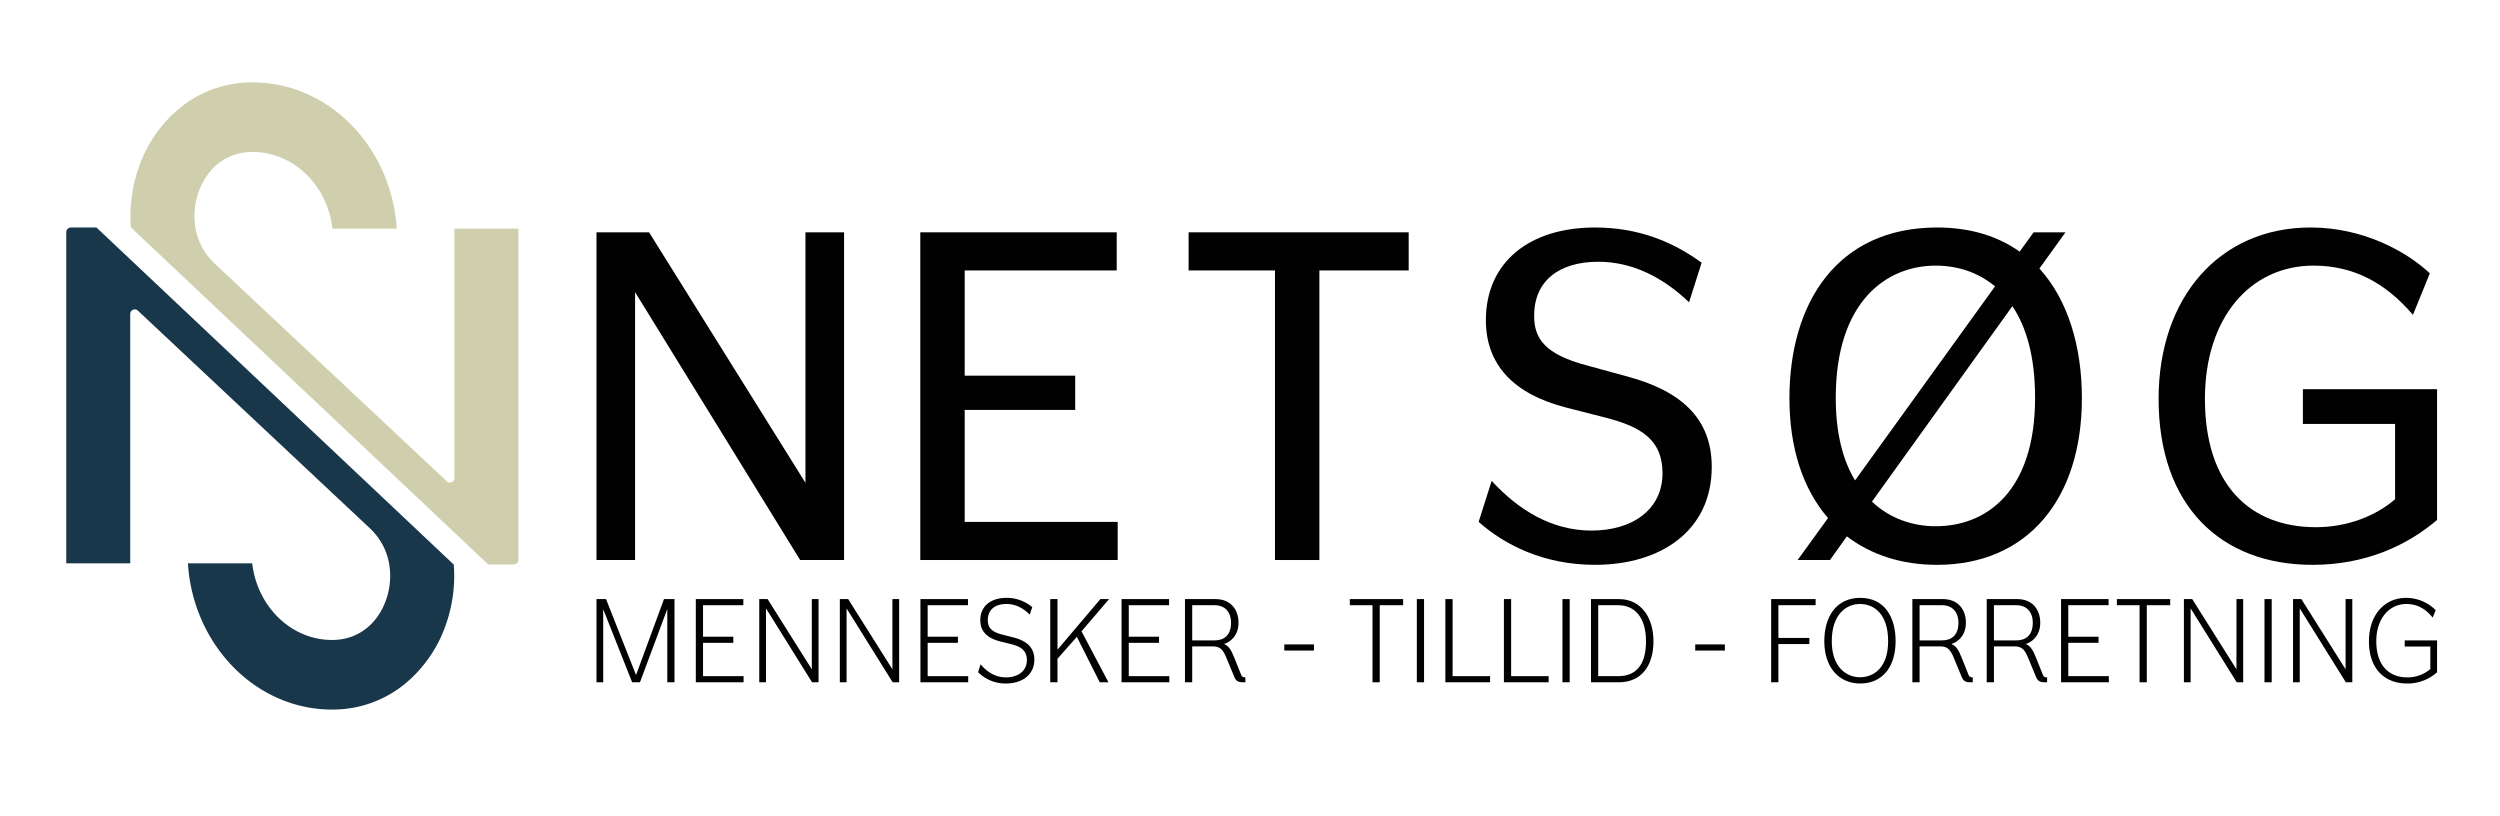
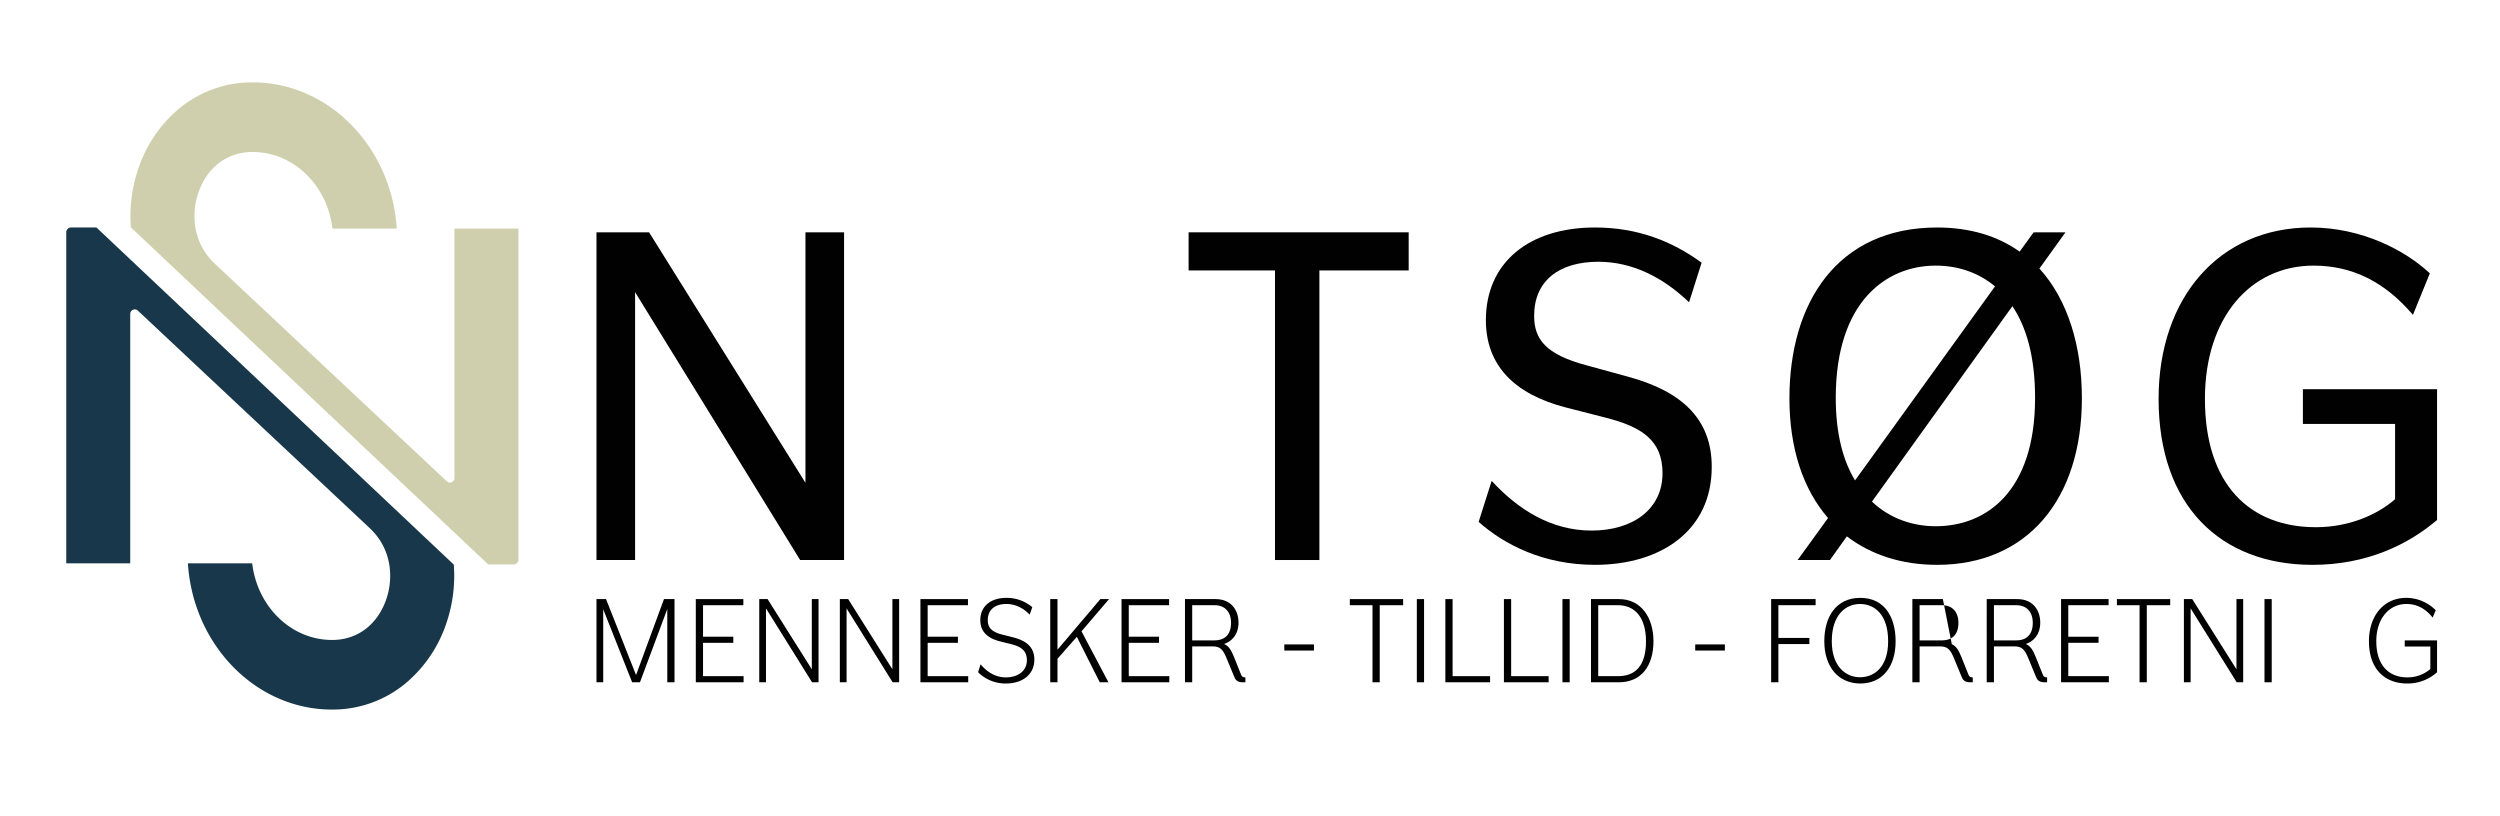
<svg xmlns="http://www.w3.org/2000/svg" id="Layer_1" data-name="Layer 1" viewBox="0 0 1481.04 483.284">
  <path d="M268.831,334.478,57.138,134.771H41.954a2.834,2.834,0,0,0-2.708,2.946V333.715H77.151V186.208a2.692,2.692,0,0,1,4.476-2.231L219.059,312.902c13.342,12.514,13.889,29.689,9.953,41.584-4.993,15.095-16.706,24.297-31.326,24.622-.33.006-.661.012-.991.012-24.275,0-44.331-19.85-47.284-45.405H111.314c3.078,48.338,40.186,86.647,85.38,86.647.59,0,1.175-.006,1.76-.024a67.497,67.497,0,0,0,42.005-15.678,78.945,78.945,0,0,0,24.216-36.205A86.702,86.702,0,0,0,268.831,334.478Z" fill="#18374b" />
  <path d="M269.21,135.446V282.953a2.692,2.692,0,0,1-4.475,2.231L127.303,156.259C113.96,143.745,113.413,126.57,117.35,114.675c4.993-15.095,16.706-24.298,31.326-24.622.33-.006.661-.012.991-.012,24.275,0,44.331,19.849,47.284,45.405h38.096c-3.078-48.338-40.186-86.647-85.38-86.647-.59,0-1.175.006-1.76.023a67.497,67.497,0,0,0-42.005,15.678,78.943,78.943,0,0,0-24.216,36.205,86.7,86.7,0,0,0-4.156,33.978L289.224,334.39h15.184a2.834,2.834,0,0,0,2.708-2.946V135.446Z" fill="#cfcfae" />
  <path d="M353.365,354.91h5.661l17.782,45,16.548-45h6.242v49.282h-4.282V360.789l-16.185,43.403h-4.645L357.357,360.934v43.258h-3.992Z" fill="#010101" />
  <path d="M412.209,354.91H440.37v3.629H416.491V377.192h17.927v3.629H416.491v19.742h24.024v3.629H412.209Z" fill="#010101" />
  <path d="M454.729,354.91,480.93,396.498V354.91h3.992v49.282h-3.847l-27.29-43.766v43.766h-3.992V354.91Z" fill="#010101" />
  <path d="M502.471,354.91l26.201,41.588V354.91h3.992v49.282h-3.847l-27.29-43.766v43.766h-3.992V354.91Z" fill="#010101" />
  <path d="M545.278,354.91h28.161v3.629H549.56V377.192h17.927v3.629H549.56v19.742h24.024v3.629H545.278Z" fill="#010101" />
  <path d="M608.338,391.127c0-5.806-3.629-8.129-9.508-9.58l-6.169-1.524c-7.621-1.887-11.903-5.806-11.903-12.629,0-8.202,6.097-13.21,15.46-13.21A23.313,23.313,0,0,1,611.531,359.7l-1.524,4.427c-3.847-3.992-8.565-6.314-13.79-6.314-6.75,0-11.032,3.339-11.032,9.581,0,3.992,1.742,6.822,8.637,8.564l6.314,1.597c7.766,1.96,12.629,5.734,12.629,13.21,0,9.073-7.331,14.153-16.839,14.153a22.958,22.958,0,0,1-16.476-6.677l1.452-4.718c3.774,4.5,8.71,7.766,15.024,7.766C603.039,401.289,608.338,397.514,608.338,391.127Z" fill="#010101" />
  <path d="M626.47,354.91v29.976l25.403-29.976h5.153L640.696,373.998l15.968,30.193H651.51l-13.572-26.927L626.47,390.256v13.935h-4.282V354.91Z" fill="#010101" />
  <path d="M664.416,354.91h28.161v3.629H668.698V377.192h17.927v3.629H668.698v19.742h24.024v3.629H664.416Z" fill="#010101" />
  <path d="M725.371,381.619c2.613,1.161,4.064,3.556,5.806,7.911l4.064,10.161c.435,1.161,1.016,1.597,2.54,1.597v2.903H736.04c-3.266,0-4.21-1.669-4.863-3.266l-4.5-10.887c-2.105-5.153-3.774-7.113-8.201-7.113H706.282v21.266H702V354.91h18.072c9.363,0,13.645,6.605,13.645,14.008,0,7.621-4.863,11.468-8.347,12.484Zm-19.089-2.25h13.355c4.863,0,9.653-2.468,9.653-10.379,0-6.75-3.919-10.451-9.653-10.451H706.282Z" fill="#010101" />
  <path d="M760.844,381.764h17.564v3.629H760.844Z" fill="#010101" />
  <path d="M831.234,358.539H817.37v45.653h-4.281V358.539H799.662V354.91h31.572Z" fill="#010101" />
  <path d="M843.636,354.91v49.282h-4.281V354.91Z" fill="#010101" />
  <path d="M856.256,354.91H860.54v45.653h22.21v3.629H856.256Z" fill="#010101" />
  <path d="M890.94,354.91h4.284v45.653h22.21v3.629H890.94Z" fill="#010101" />
  <path d="M929.904,354.91v49.282h-4.281V354.91Z" fill="#010101" />
  <path d="M942.53,354.91h16.548c13.206,0,20.464,11.032,20.464,24.968,0,14.661-7.258,24.314-20.464,24.314H942.53Zm4.281,45.653H958.64c9.729,0,16.477-5.661,16.477-20.685,0-14.226-6.748-21.338-16.477-21.338H946.811Z" fill="#010101" />
  <path d="M1004.276,381.764h17.561v3.629h-17.561Z" fill="#010101" />
  <path d="M1049.257,354.91h26.348v3.629h-22.064v19.379h18.361v3.629h-18.361v22.645h-4.284Z" fill="#010101" />
  <path d="M1080.747,379.877c0-14.371,6.894-25.693,21.338-25.693,14.297,0,20.903,11.322,20.903,25.693,0,15.169-7.839,25.04-20.903,25.04C1089.093,404.918,1080.747,395.047,1080.747,379.877Zm21.119,21.339c8.493,0,16.697-6.024,16.697-21.339,0-16.04-8.203-22.064-16.697-22.064-8.055,0-16.69,6.024-16.69,22.064C1085.176,395.192,1093.812,401.216,1101.867,401.216Z" fill="#010101" />
-   <path d="M1156.286,381.619c2.613,1.161,4.064,3.556,5.806,7.911l4.064,10.161c.439,1.161,1.019,1.597,2.542,1.597v2.903h-1.742c-3.265,0-4.21-1.669-4.864-3.266l-4.497-10.887c-2.106-5.153-3.774-7.113-8.203-7.113h-12.194v21.266h-4.281V354.91H1150.99c9.361,0,13.645,6.605,13.645,14.008,0,7.621-4.864,11.468-8.348,12.484Zm-19.087-2.25h13.355c4.861,0,9.655-2.468,9.655-10.379,0-6.75-3.922-10.451-9.655-10.451h-13.355Z" fill="#010101" />
+   <path d="M1156.286,381.619c2.613,1.161,4.064,3.556,5.806,7.911l4.064,10.161c.439,1.161,1.019,1.597,2.542,1.597v2.903h-1.742c-3.265,0-4.21-1.669-4.864-3.266l-4.497-10.887c-2.106-5.153-3.774-7.113-8.203-7.113h-12.194v21.266h-4.281V354.91H1150.99Zm-19.087-2.25h13.355c4.861,0,9.655-2.468,9.655-10.379,0-6.75-3.922-10.451-9.655-10.451h-13.355Z" fill="#010101" />
  <path d="M1200.329,381.619c2.613,1.161,4.064,3.556,5.806,7.911l4.064,10.161c.439,1.161,1.019,1.597,2.542,1.597v2.903h-1.742c-3.265,0-4.21-1.669-4.864-3.266l-4.497-10.887c-2.106-5.153-3.774-7.113-8.203-7.113h-12.193v21.266h-4.281V354.91h18.071c9.361,0,13.645,6.605,13.645,14.008,0,7.621-4.864,11.468-8.348,12.484Zm-19.087-2.25h13.355c4.861,0,9.655-2.468,9.655-10.379,0-6.75-3.922-10.451-9.655-10.451h-13.355Z" fill="#010101" />
  <path d="M1221.003,354.91h28.161v3.629h-23.88V377.192H1243.21v3.629h-17.926v19.742h24.022v3.629h-28.303Z" fill="#010101" />
  <path d="M1285.658,358.539h-13.861v45.653h-4.284V358.539h-13.426V354.91h31.571Z" fill="#010101" />
  <path d="M1298.71,354.91l26.203,41.588V354.91h3.99v49.282h-3.845l-27.29-43.766v43.766h-3.993V354.91Z" fill="#010101" />
  <path d="M1345.801,354.91v49.282h-4.284V354.91Z" fill="#010101" />
-   <path d="M1363.359,354.91l26.2,41.588V354.91h3.993v49.282h-3.848l-27.29-43.766v43.766h-3.99V354.91Z" fill="#010101" />
  <path d="M1407.759,379.877c0,14.153,7.332,21.411,18.364,21.411a20.673,20.673,0,0,0,13.645-4.936V382.998H1424.598v-3.629h19.161V398.24a25.969,25.969,0,0,1-17.709,6.677c-13.281,0-22.645-8.565-22.645-25.04,0-15.387,9.074-25.693,22.064-25.693a24.704,24.704,0,0,1,17.493,7.331l-1.816,4.355c-4.281-5.371-9.361-8.056-15.529-8.056C1415.456,357.813,1407.759,366.377,1407.759,379.877Z" fill="#010101" />
  <path d="M384.53,137.631l92.635,148.387V137.631h22.873V331.764H474.02l-97.782-158.68v158.68H353.365V137.631Z" fill="#010101" />
-   <path d="M545.197,137.631H661.563v22.586H571.501v62.329h65.473v20.299H571.501v66.332h90.634v22.586H545.197Z" fill="#010101" />
  <path d="M834.523,160.218H781.63V331.764H755.327V160.218H704.15V137.631H834.523Z" fill="#010101" />
  <path d="M984.901,280.3c0-19.442-12.294-27.447-33.738-32.879l-23.444-6.005c-31.164-8.006-47.462-25.446-47.462-51.75,0-34.308,25.733-54.895,64.617-54.895,25.446,0,46.031,8.291,63.186,20.872l-7.435,23.444c-15.437-14.867-33.735-24.016-53.751-24.016-23.444,0-38.025,11.436-38.025,32.021,0,13.724,6.576,22.873,31.451,29.448l24.016,6.576c31.735,8.577,49.749,24.875,49.749,53.465,0,37.74-30.023,58.039-69.191,58.039-30.592,0-53.751-12.008-68.904-25.445l7.717-24.303c15.727,17.155,35.453,29.448,59.184,29.448C966.89,314.323,984.901,302.03,984.901,280.3Z" fill="#010101" />
  <path d="M1082.958,306.889c-14.868-17.155-22.872-41.456-22.872-70.905,0-56.611,28.305-101.213,87.486-101.213,19.729,0,36.025,5.147,48.893,14.296l8.292-11.436h18.87l-15.44,21.443c16.868,18.584,25.159,46.032,25.159,76.911,0,59.755-32.307,98.638-85.774,98.638-21.157,0-39.168-6.003-53.464-16.869l-10.007,14.01h-19.157Zm16.011-22.3,82.912-114.936c-10.291-8.577-22.585-12.294-35.166-12.294-28.592,0-59.184,20.585-59.184,78.34C1087.532,256.856,1091.821,272.867,1098.969,284.589Zm93.206-103.213-83.2,115.793c10.863,10.293,24.587,14.582,37.74,14.582,30.02,0,58.897-20.585,58.897-76.052C1205.613,211.396,1200.467,193.669,1192.176,181.376Z" fill="#010101" />
  <path d="M1306.236,236.27c0,50.891,26.59,76.052,65.758,76.052,18.87,0,35.74-6.862,46.89-16.583V251.137h-54.61V230.552h79.485v77.481c-17.442,14.868-42.029,26.59-73.765,26.59-54.61,0-91.207-35.167-91.207-98.352,0-60.042,36.025-101.499,90.063-101.499,30.592,0,56.323,13.724,70.619,27.161l-10.007,24.589c-16.583-19.442-35.74-29.163-58.897-29.163C1333.111,157.359,1306.236,188.237,1306.236,236.27Z" fill="#010101" />
</svg>